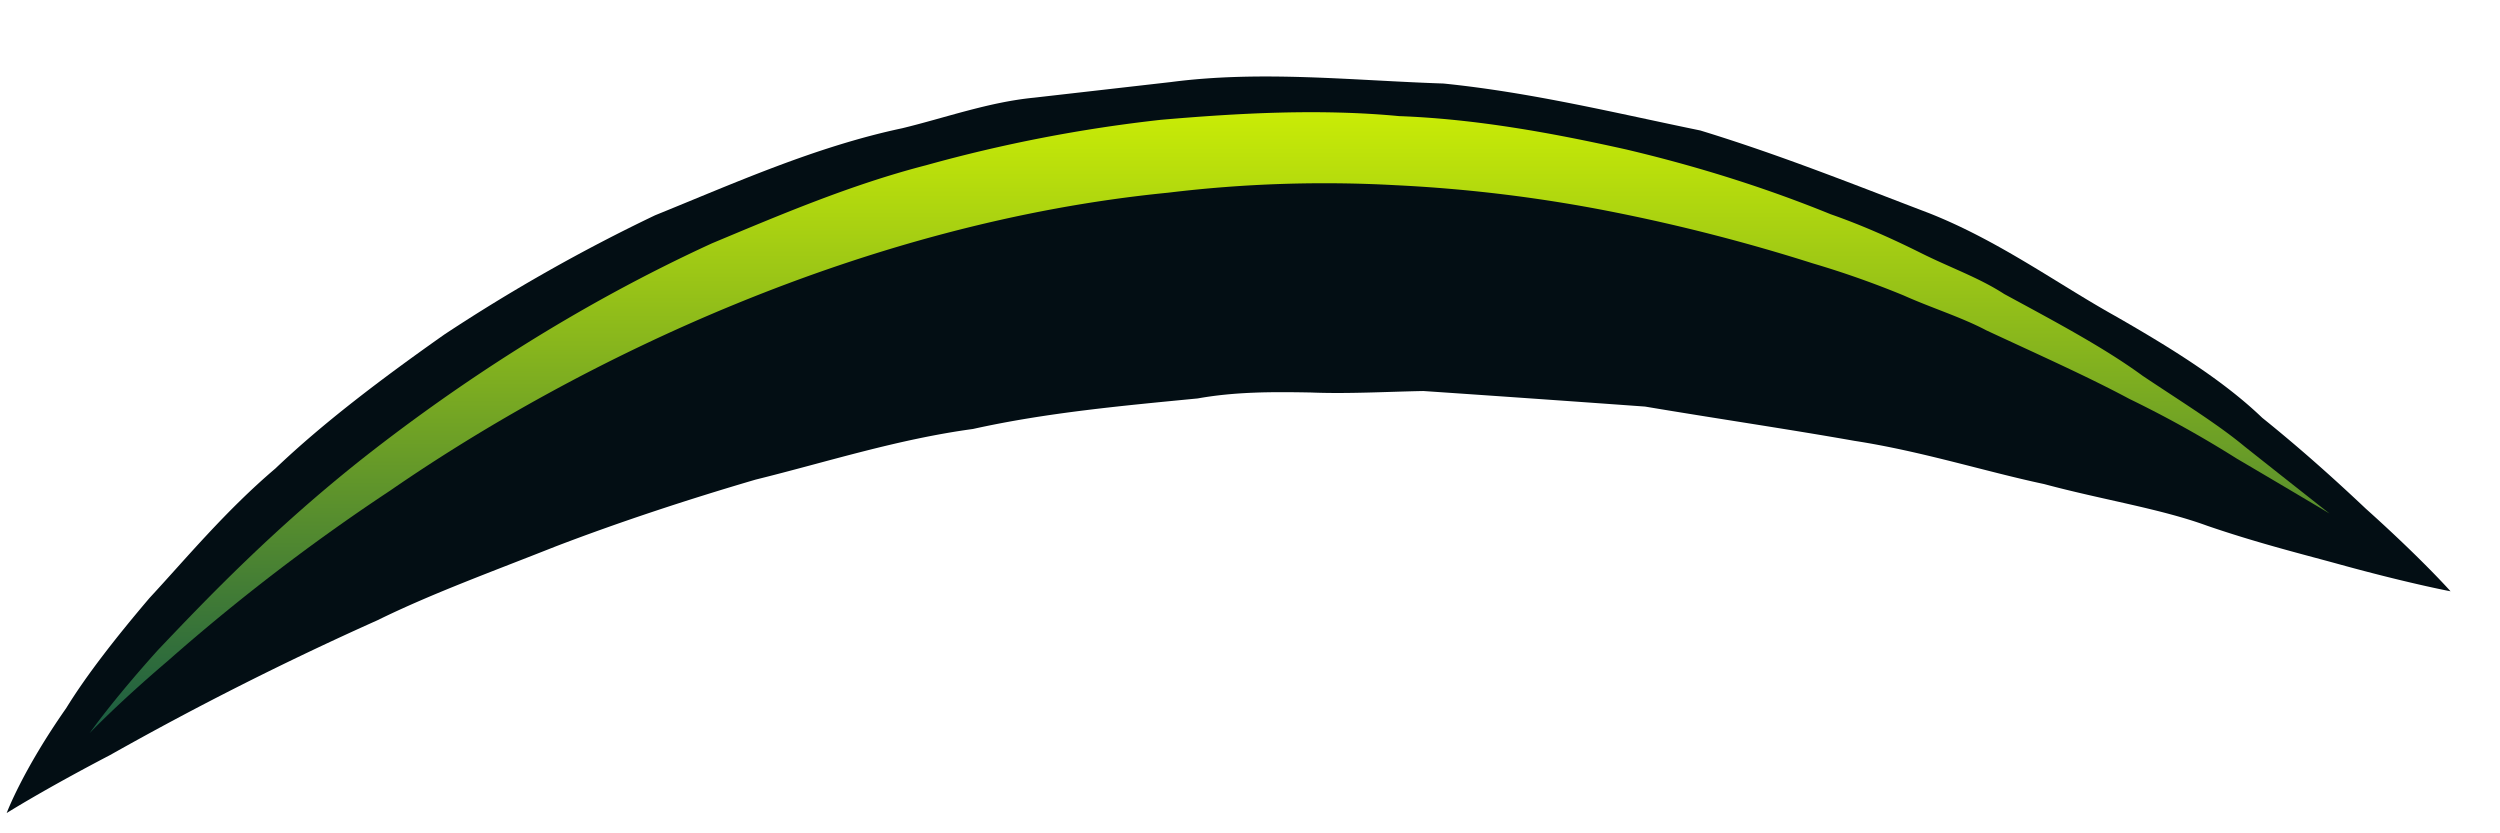
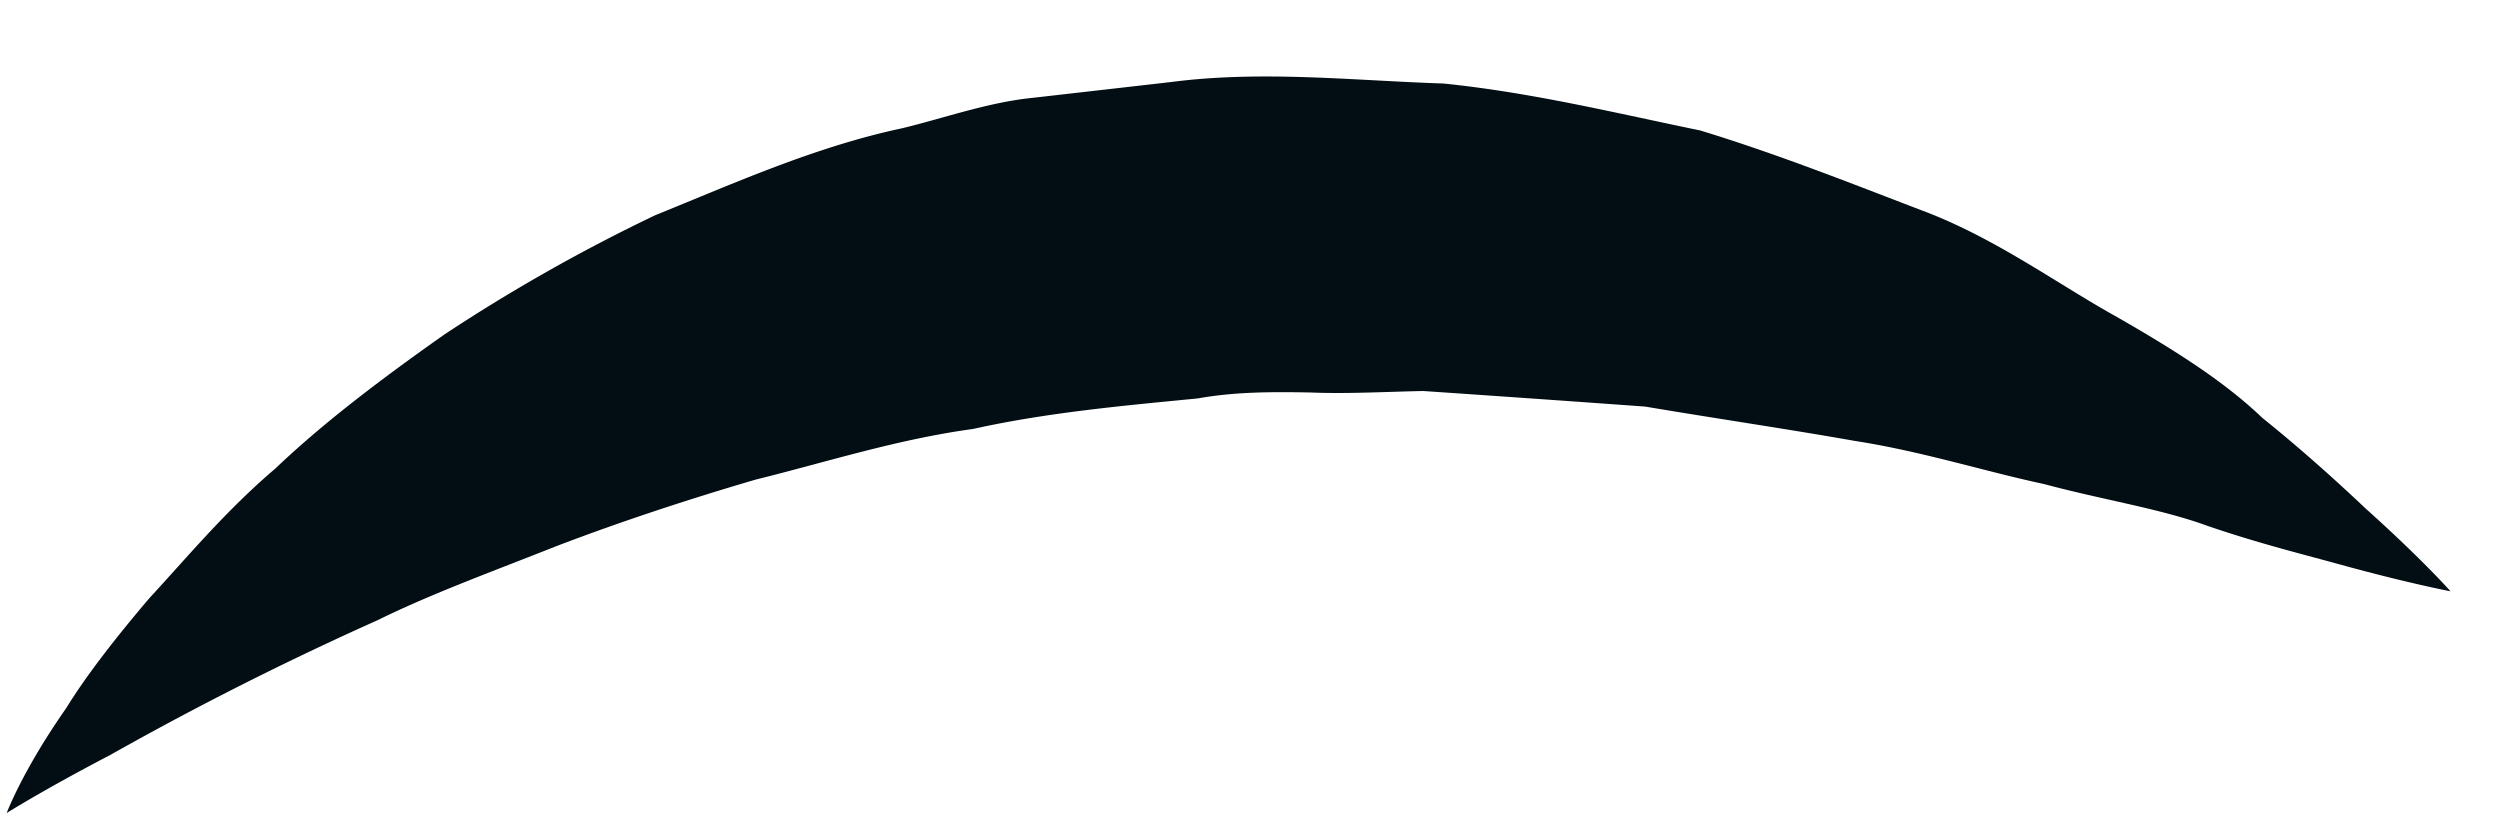
<svg xmlns="http://www.w3.org/2000/svg" width="27" height="9" fill="none" viewBox="0 0 27 9">
  <path fill="#030e14" d="M.072 8.781s.17-.458.643-1.133c.218-.354.531-.756.9-1.19.395-.426.82-.94 1.36-1.399.514-.49 1.141-.965 1.825-1.447a19 19 0 0 1 2.275-1.287c.852-.345 1.728-.74 2.669-.94.466-.113.933-.282 1.423-.33l1.48-.169c.98-.128 1.969-.016 2.942.016.957.097 1.873.322 2.774.507.868.265 1.688.595 2.468.892.755.298 1.39.764 2.01 1.11.619.354 1.173.7 1.591 1.101.45.362.829.708 1.118.981.61.547.916.893.916.893s-.474-.089-1.254-.306c-.386-.105-.86-.225-1.375-.402-.506-.185-1.133-.281-1.76-.45-.643-.137-1.319-.354-2.05-.467-.724-.128-1.488-.24-2.26-.37a568 568 0 0 0-2.395-.168c-.41.008-.82.032-1.214.016-.418-.008-.82-.008-1.222.064-.82.08-1.632.153-2.428.33-.82.112-1.568.354-2.348.547-.74.217-1.471.458-2.163.723-.667.265-1.334.507-1.921.796A35 35 0 0 0 1.19 8.154c-.724.378-1.118.627-1.118.627" />
-   <path fill="url(#a)" d="M.968 7.918s.241-.346.74-.9c.514-.54 1.246-1.31 2.25-2.099.997-.78 2.26-1.616 3.731-2.291.732-.306 1.503-.635 2.315-.844a16 16 0 0 1 2.533-.49c.844-.073 1.72-.121 2.573-.04.836.031 1.664.184 2.452.36.787.186 1.52.419 2.21.7.346.121.668.266.973.418.322.161.627.266.9.443.547.297 1.078.578 1.496.884.434.29.812.523 1.102.764.578.458.916.723.916.723s-.362-.217-1.005-.595a12 12 0 0 0-1.157-.643c-.45-.241-.973-.474-1.544-.74-.273-.144-.587-.24-.893-.377a10 10 0 0 0-.98-.346 20 20 0 0 0-2.155-.555A16 16 0 0 0 15.069 2a14 14 0 0 0-2.452.081c-3.28.322-6.351 1.801-8.401 3.216a22 22 0 0 0-2.404 1.841c-.547.466-.844.78-.844.78" />
  <defs>
    <linearGradient id="a" x1="13.063" x2="13.063" y1="1.211" y2="7.918" gradientUnits="userSpaceOnUse">
      <stop stop-color="#c9ec06" />
      <stop offset="1" stop-color="#1a5b43" />
    </linearGradient>
  </defs>
</svg>